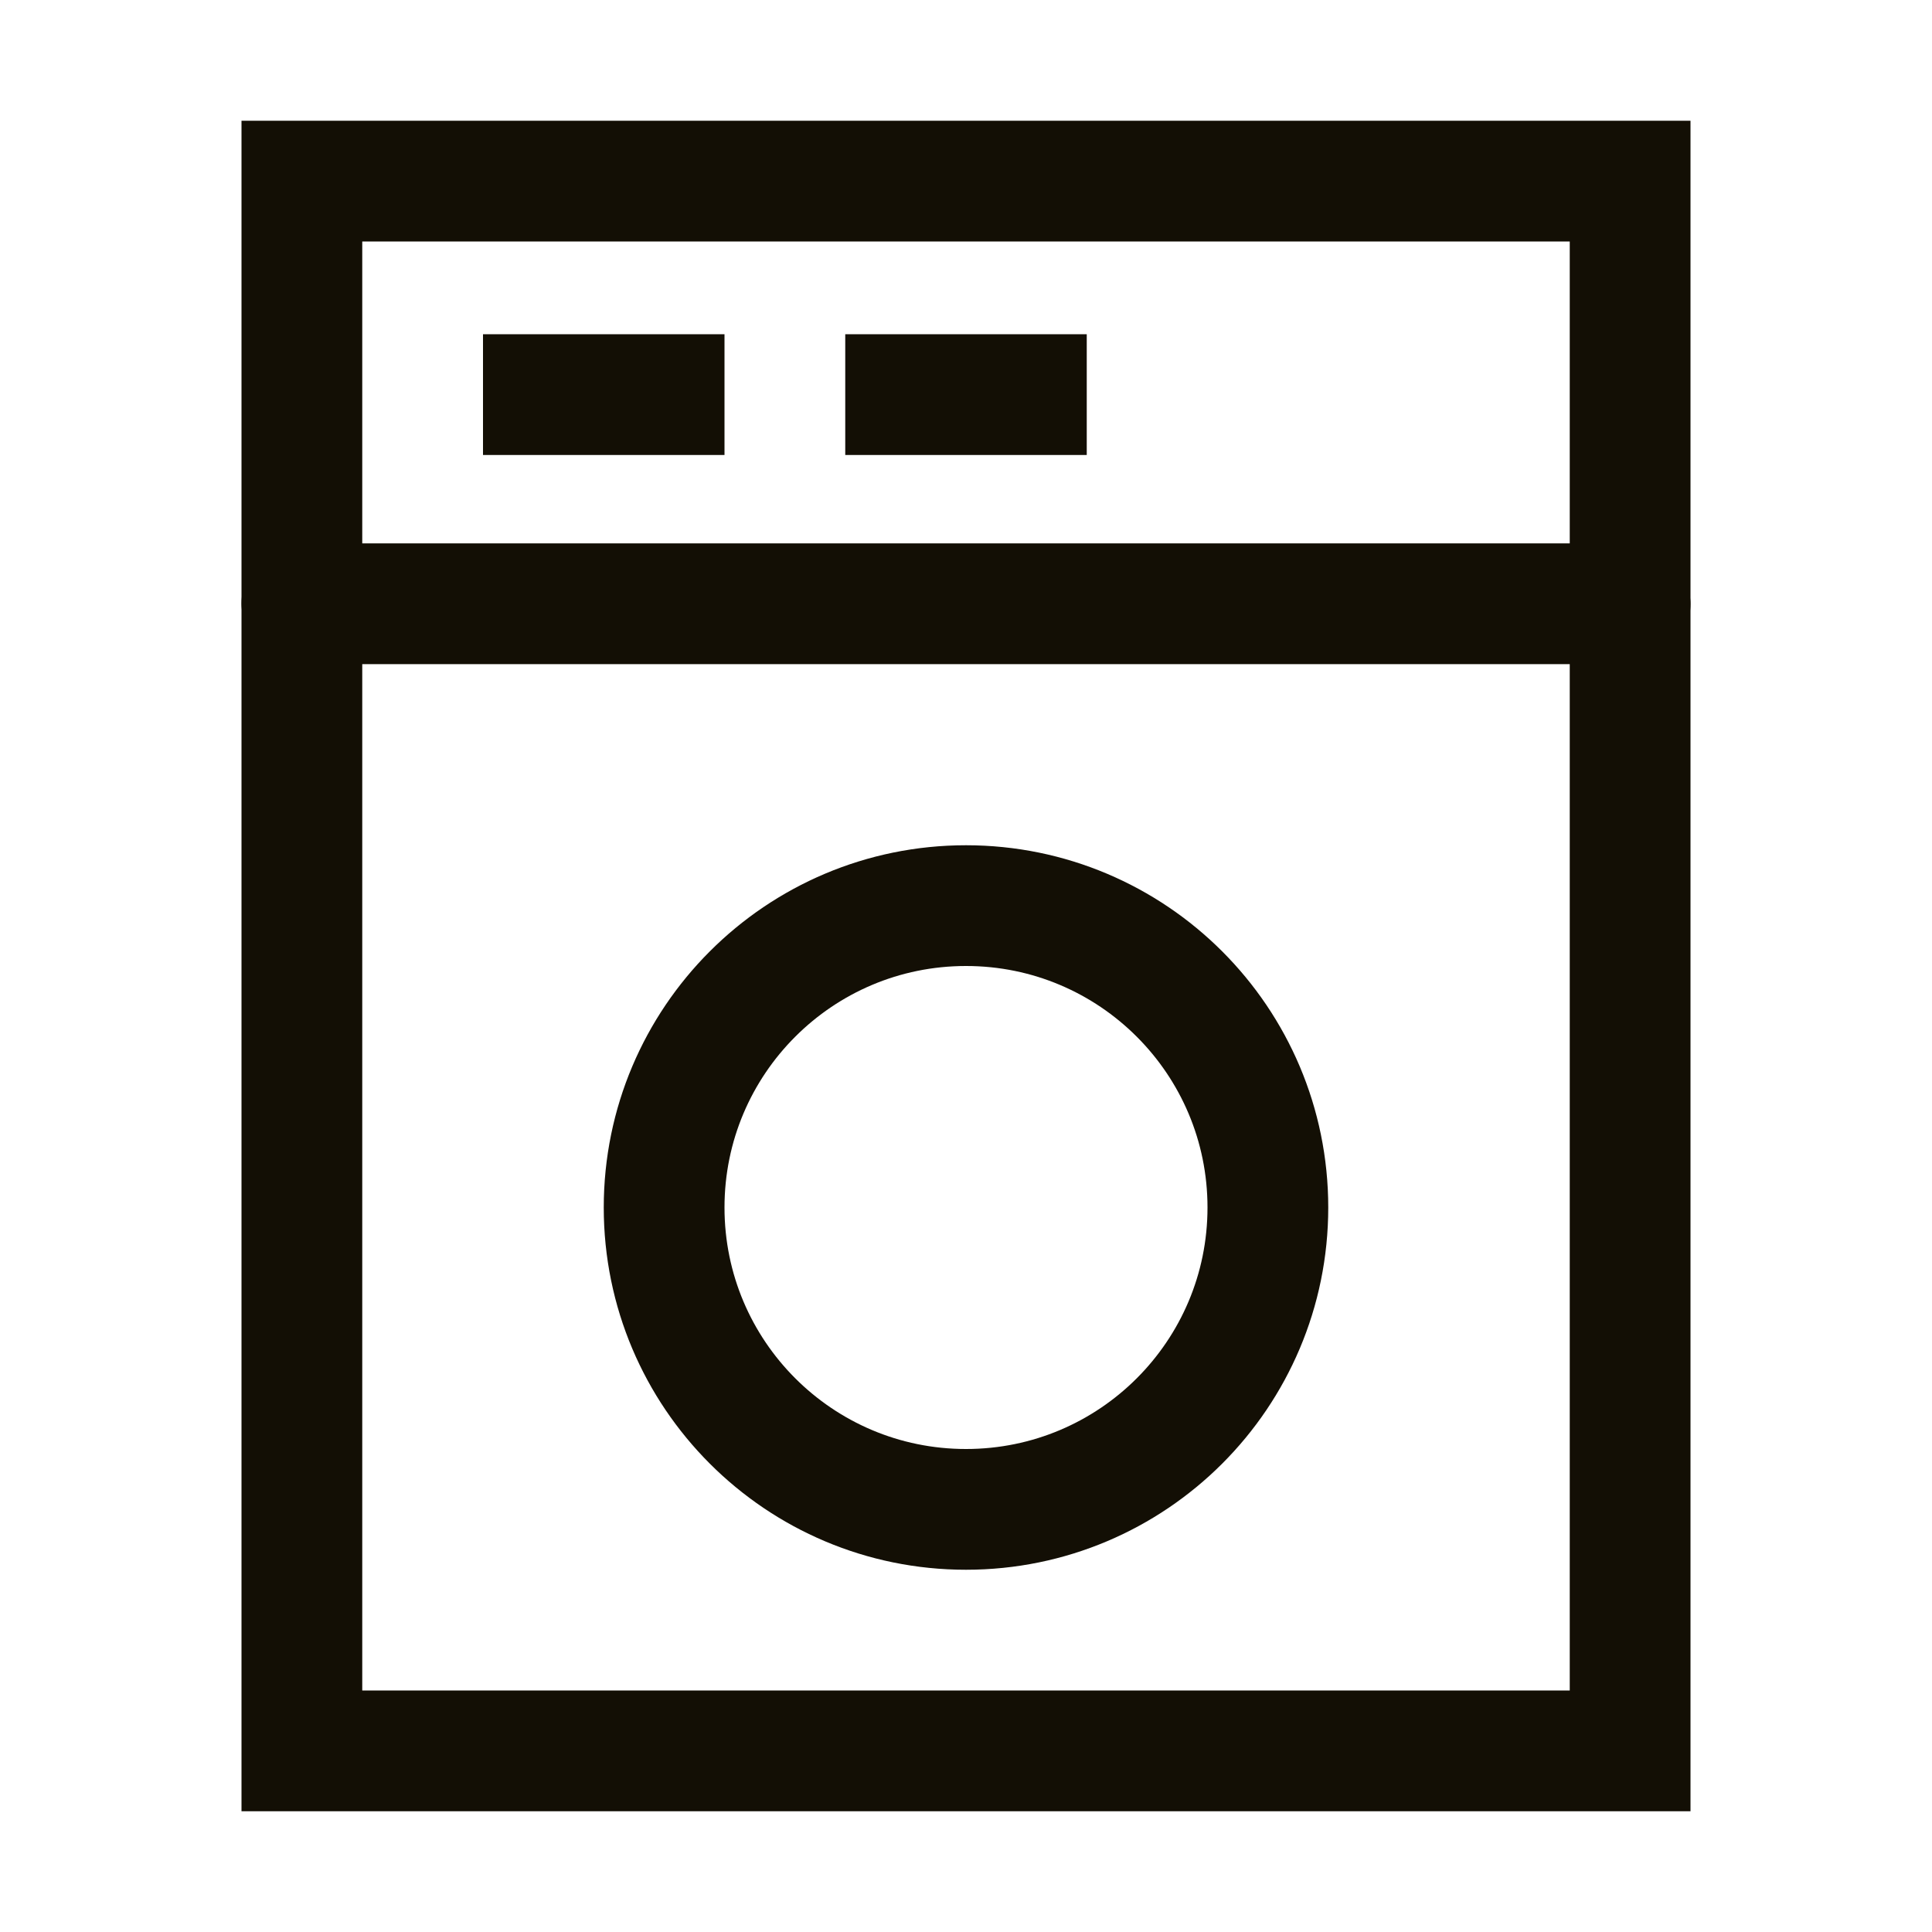
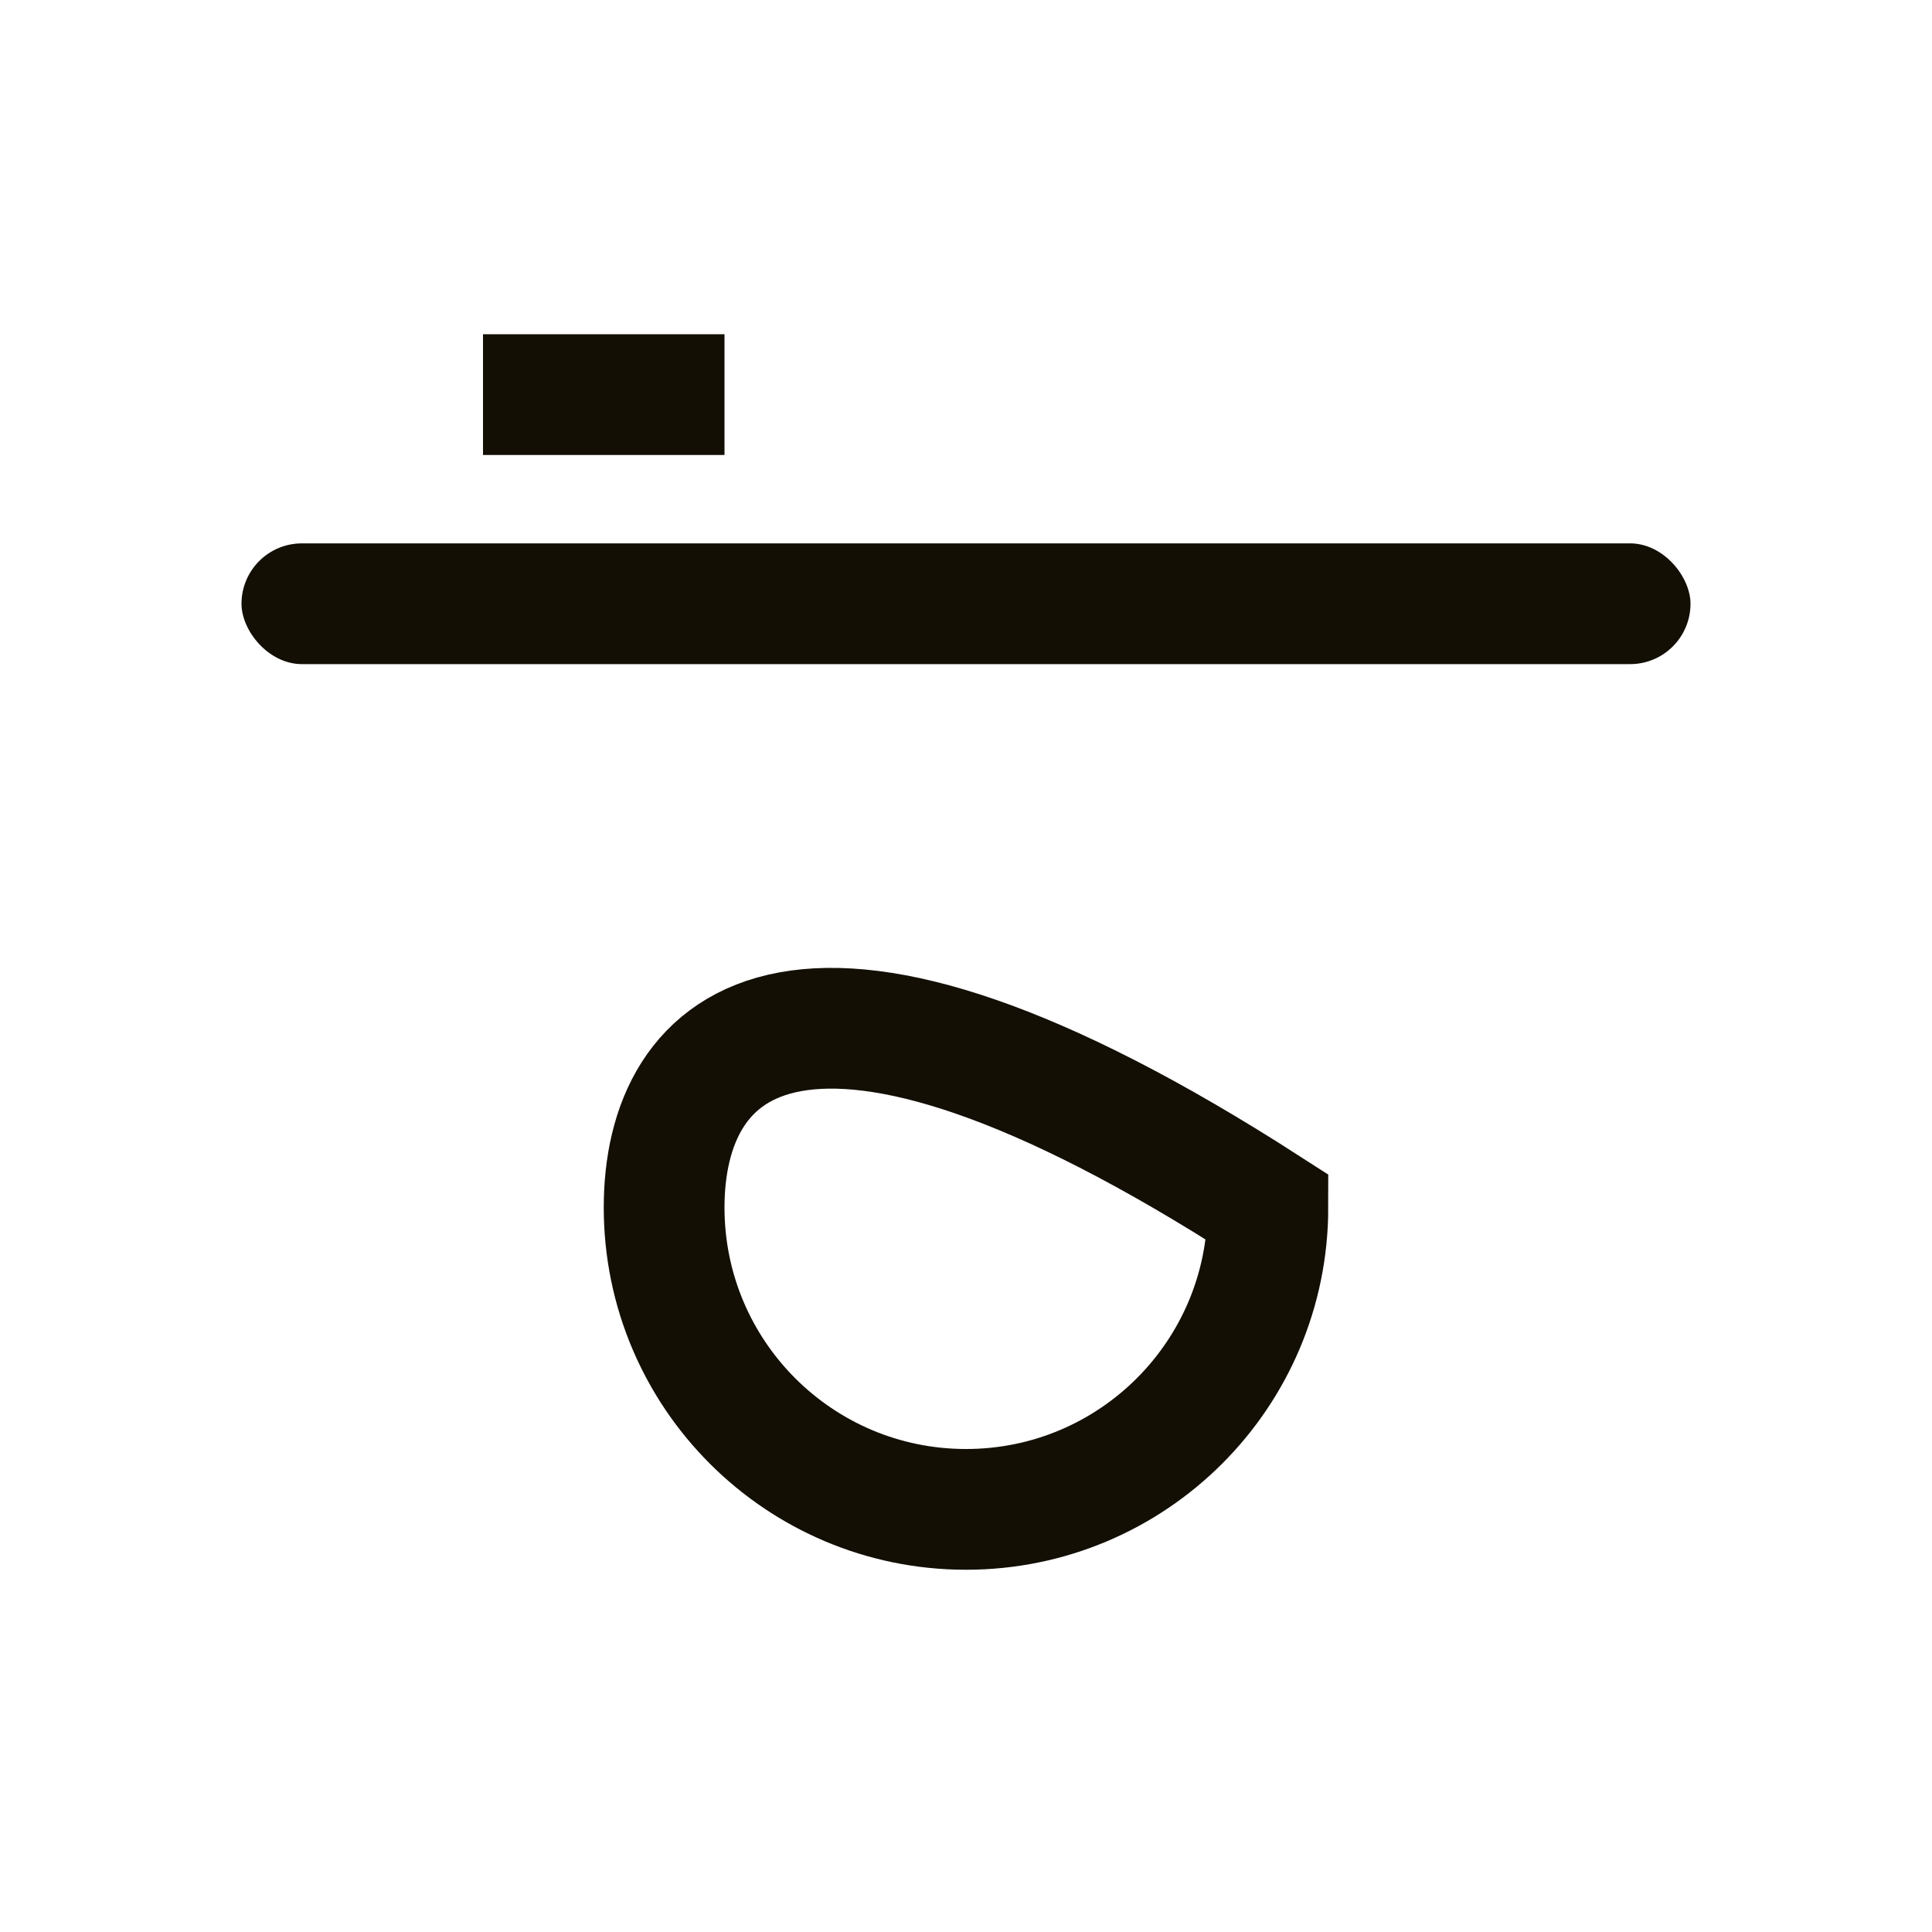
<svg xmlns="http://www.w3.org/2000/svg" width="16px" height="16px" viewBox="0 0 16 16" version="1.1">
  <title>服务区图标/花洒备份_24@2x</title>
  <g id="页面-1" stroke="none" stroke-width="1" fill="none" fill-rule="evenodd">
    <g id="切图汇总" transform="translate(-200, -390)">
      <g id="服务区图标/花洒备份-3" transform="translate(200, 390)">
-         <rect id="矩形" x="0" y="0" width="16" height="16" />
        <g id="编组" transform="translate(2, 1)">
-           <rect id="矩形" stroke="#130F05" x="0.5" y="0.5" width="11" height="13" />
          <rect id="矩形" fill="#130F05" x="0" y="3.5" width="12" height="1" rx="0.5" />
          <rect id="矩形" fill="#130F05" x="2" y="1.768" width="2" height="1" />
-           <rect id="矩形备份-2" fill="#130F05" x="5" y="1.768" width="2" height="1" />
-           <path d="M6,11.5 C7.381,11.5 8.5,10.381 8.5,9 C8.5,7.619 7.381,6.5 6,6.5 C4.619,6.5 3.5,7.619 3.5,9 C3.5,10.381 4.619,11.5 6,11.5 Z" id="椭圆形" stroke="#130F05" />
+           <path d="M6,11.5 C7.381,11.5 8.5,10.381 8.5,9 C4.619,6.5 3.5,7.619 3.5,9 C3.5,10.381 4.619,11.5 6,11.5 Z" id="椭圆形" stroke="#130F05" />
        </g>
      </g>
    </g>
  </g>
</svg>